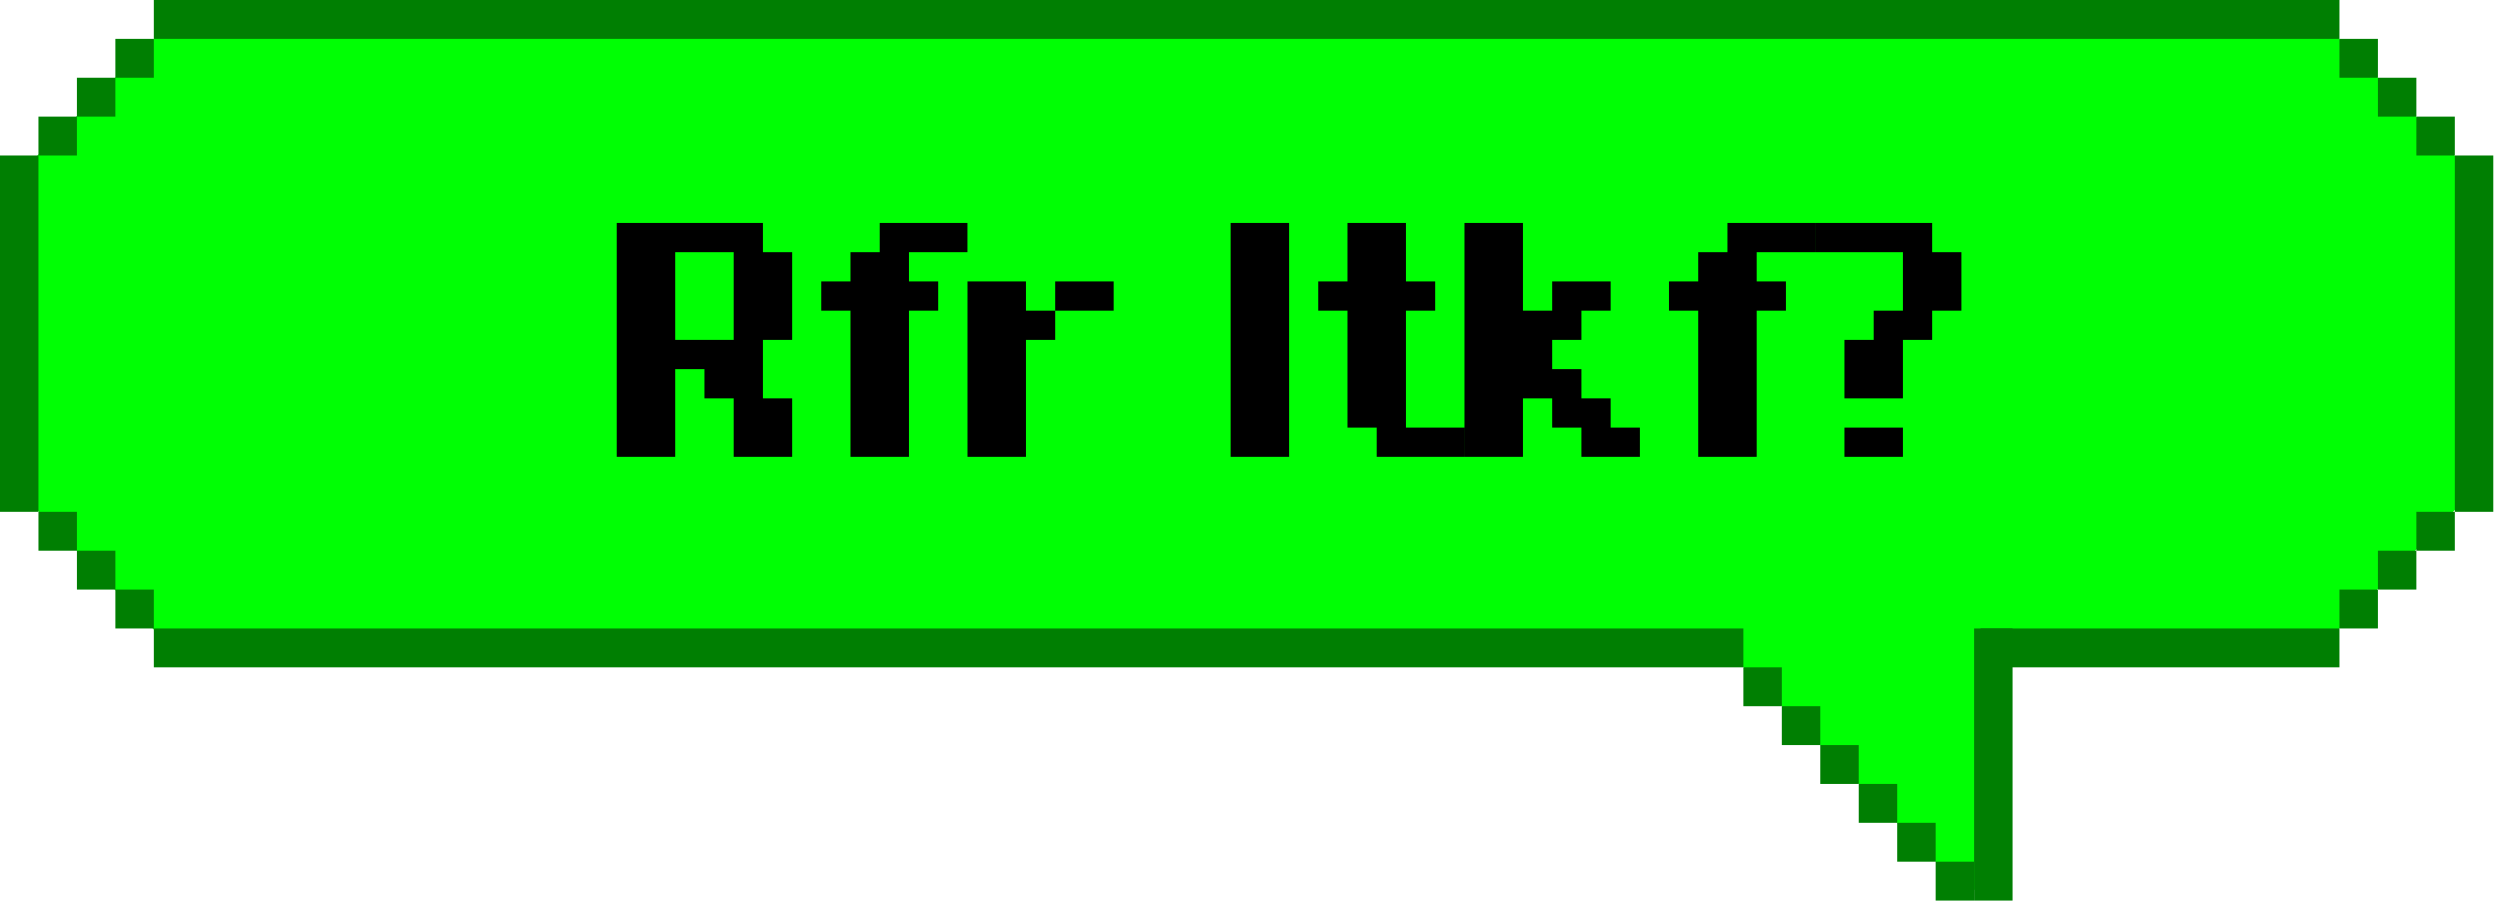
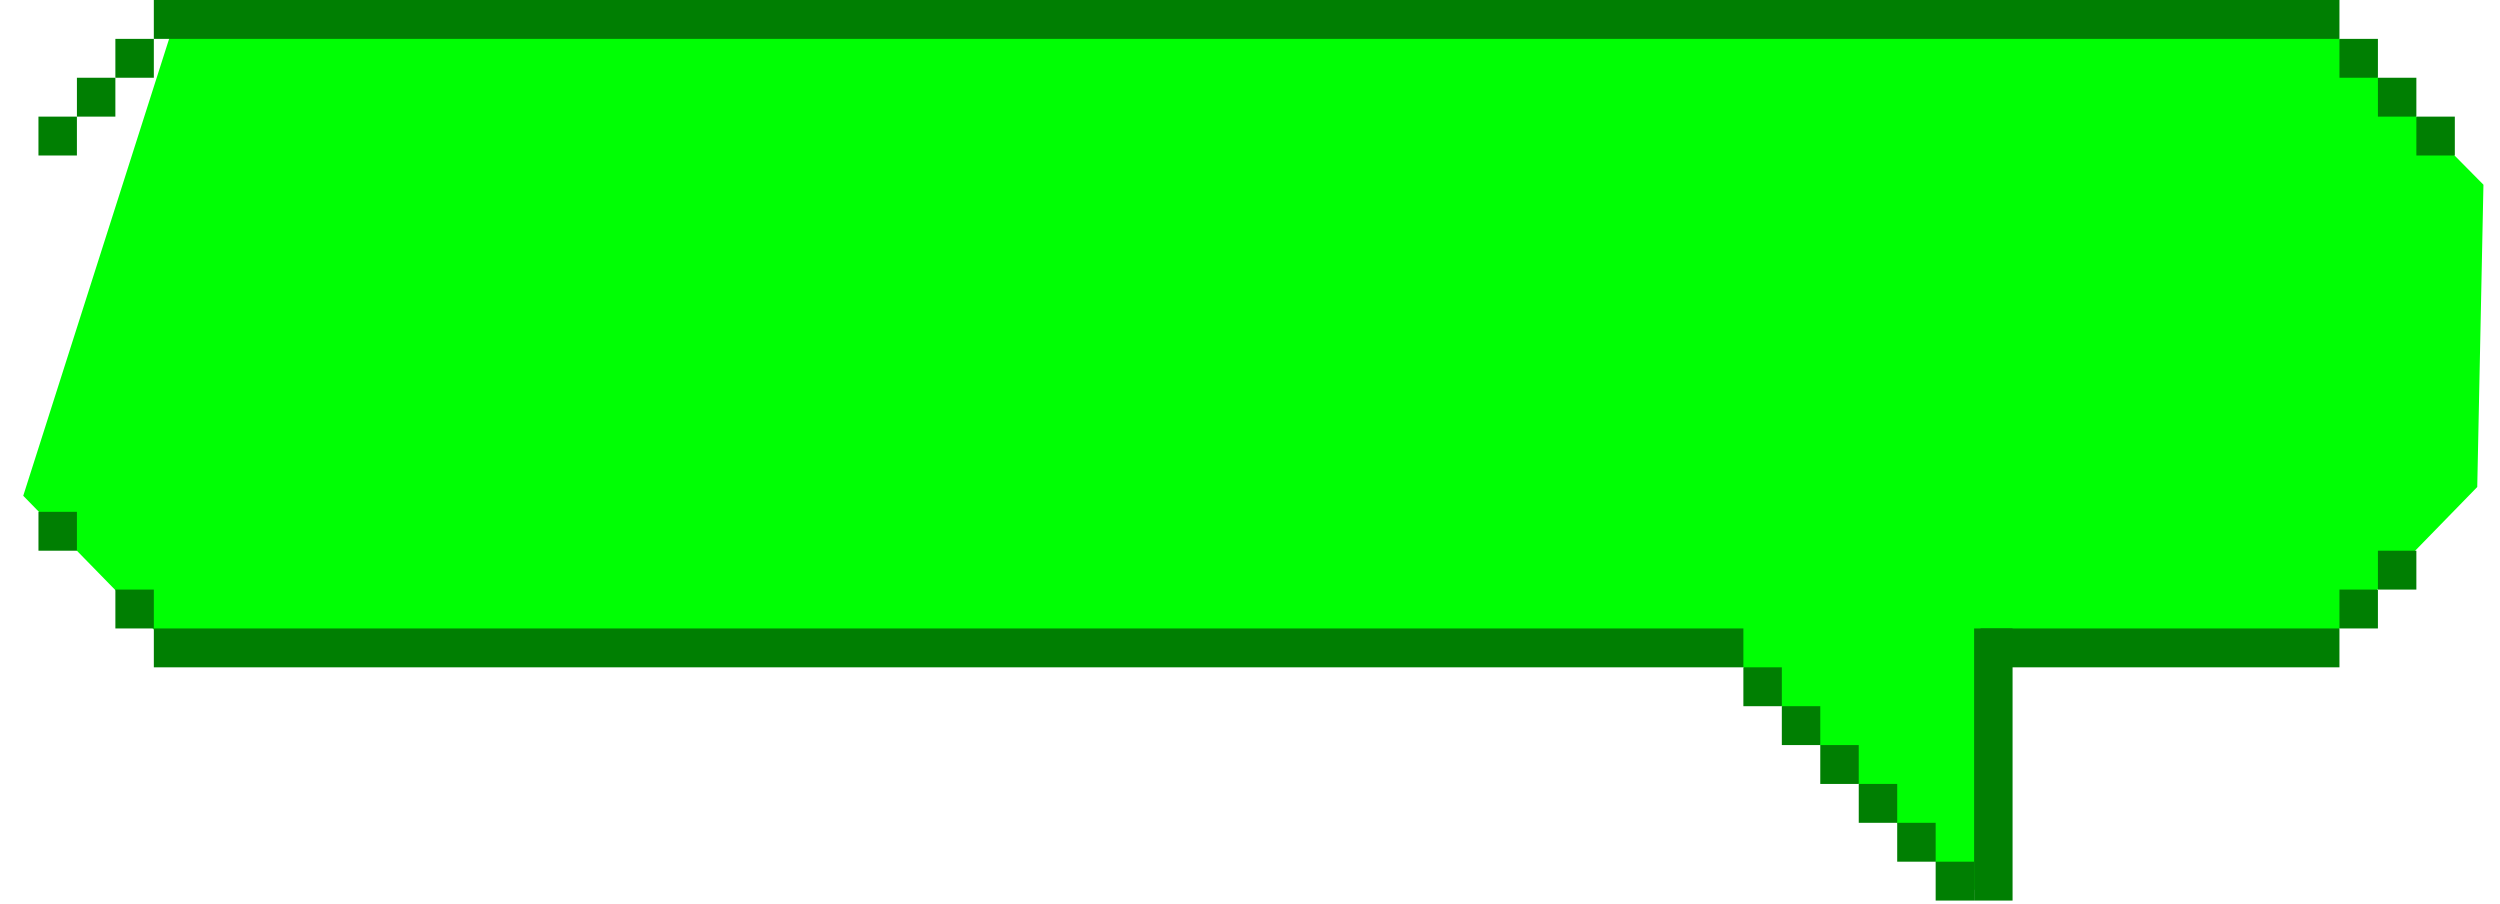
<svg xmlns="http://www.w3.org/2000/svg" width="296" height="107" viewBox="0 0 296 107" fill="none">
-   <path d="M274.817 2.423L294.04 21.871L293.306 57.661L274.467 76.992L236.534 78.019V105.326L232.471 105.365L205.551 78.117L21.616 78.019L2.752 58.7L2.308 20.546L20.873 1.936L274.817 2.423Z" fill="#00FF04" />
+   <path d="M274.817 2.423L294.04 21.871L293.306 57.661L274.467 76.992L236.534 78.019V105.326L232.471 105.365L205.551 78.117L21.616 78.019L2.752 58.7L20.873 1.936L274.817 2.423Z" fill="#00FF04" />
  <rect width="188.202" height="4.603" transform="matrix(-1 0 0 1 206.416 74.409)" fill="#007F02" />
  <rect width="42.497" height="4.603" transform="matrix(-1 0 0 1 276.991 74.409)" fill="#007F02" />
  <rect x="233.735" y="106.627" width="32.218" height="4.553" transform="rotate(-90 233.735 106.627)" fill="#007F02" />
  <rect width="258.778" height="4.603" transform="matrix(-1 0 0 1 276.991 0)" fill="#007F02" />
  <rect width="4.553" height="4.603" transform="matrix(-1 0 0 1 18.214 69.806)" fill="#007F02" />
-   <rect width="4.553" height="4.603" transform="matrix(-1 0 0 1 13.661 65.203)" fill="#007F02" />
  <rect width="4.553" height="4.603" transform="matrix(-1 0 0 1 9.107 60.601)" fill="#007F02" />
  <rect x="4.553" y="13.808" width="4.553" height="4.603" fill="#007F02" />
  <rect x="9.107" y="9.205" width="4.553" height="4.603" fill="#007F02" />
  <rect x="13.661" y="4.603" width="4.553" height="4.603" fill="#007F02" />
  <rect width="4.553" height="4.603" transform="matrix(-1 0 0 1 290.651 13.808)" fill="#007F02" />
  <rect width="4.553" height="4.603" transform="matrix(-1 0 0 1 286.098 9.205)" fill="#007F02" />
  <rect width="4.553" height="4.603" transform="matrix(-1 0 0 1 281.545 4.603)" fill="#007F02" />
-   <rect x="290.651" y="65.203" width="4.553" height="4.603" transform="rotate(180 290.651 65.203)" fill="#007F02" />
  <rect x="286.098" y="69.806" width="4.553" height="4.603" transform="rotate(180 286.098 69.806)" fill="#007F02" />
  <rect x="281.545" y="74.409" width="4.553" height="4.603" transform="rotate(180 281.545 74.409)" fill="#007F02" />
  <rect width="4.553" height="4.603" transform="matrix(1 0 0 -1 206.416 83.614)" fill="#007F02" />
  <rect width="4.553" height="4.603" transform="matrix(1 0 0 -1 210.968 88.216)" fill="#007F02" />
  <rect width="4.553" height="4.603" transform="matrix(1 0 0 -1 215.521 92.819)" fill="#007F02" />
  <rect width="4.553" height="4.603" transform="matrix(1 0 0 -1 220.076 97.421)" fill="#007F02" />
  <rect width="4.553" height="4.603" transform="matrix(1 0 0 -1 224.629 102.024)" fill="#007F02" />
  <rect width="4.553" height="4.603" transform="matrix(1 0 0 -1 229.182 106.627)" fill="#007F02" />
-   <rect width="4.553" height="42.19" transform="matrix(-1 0 0 1 4.553 18.41)" fill="#007F02" />
-   <rect width="4.553" height="42.19" transform="matrix(-1 0 0 1 295.205 18.41)" fill="#007F02" />
-   <path d="M73.022 54.089V26.397H90.33V29.858H93.792V40.243H90.33V47.166H93.792V54.089H86.869V47.166H83.407V43.705H79.945V54.089H73.022ZM86.869 29.858H79.945V40.243H86.869V29.858ZM114.544 29.858H107.621V33.32H111.082V36.782H107.621V54.089H100.698V36.782H97.236V33.32H100.698V29.858H104.159V26.397H114.544V29.858ZM114.551 54.089V33.32H121.474V36.782H124.935V40.243H121.474V54.089H114.551ZM131.858 36.782H124.935V33.32H131.858V36.782ZM145.708 54.089V26.397H152.631V54.089H145.708ZM173.387 50.628V54.089H163.002V50.628H159.541V36.782H156.079V33.32H159.541V26.397H166.464V33.32H169.925V36.782H166.464V50.628H173.387ZM173.394 54.089V26.397H180.317V36.782H183.778V33.32H190.701V36.782H187.24V40.243H183.778V43.705H187.24V47.166H190.701V50.628H194.163V54.089H187.24V50.628H183.778V47.166H180.317V54.089H173.394ZM214.915 29.858H207.992V33.32H211.454V36.782H207.992V54.089H201.069V36.782H197.607V33.32H201.069V29.858H204.53V26.397H214.915V29.858ZM232.23 29.858V36.782H228.768V40.243H225.306V47.166H218.383V40.243H221.845V36.782H225.306V29.858H214.922V26.397H228.768V29.858H232.23ZM218.383 54.089V50.628H225.306V54.089H218.383Z" fill="black" />
</svg>